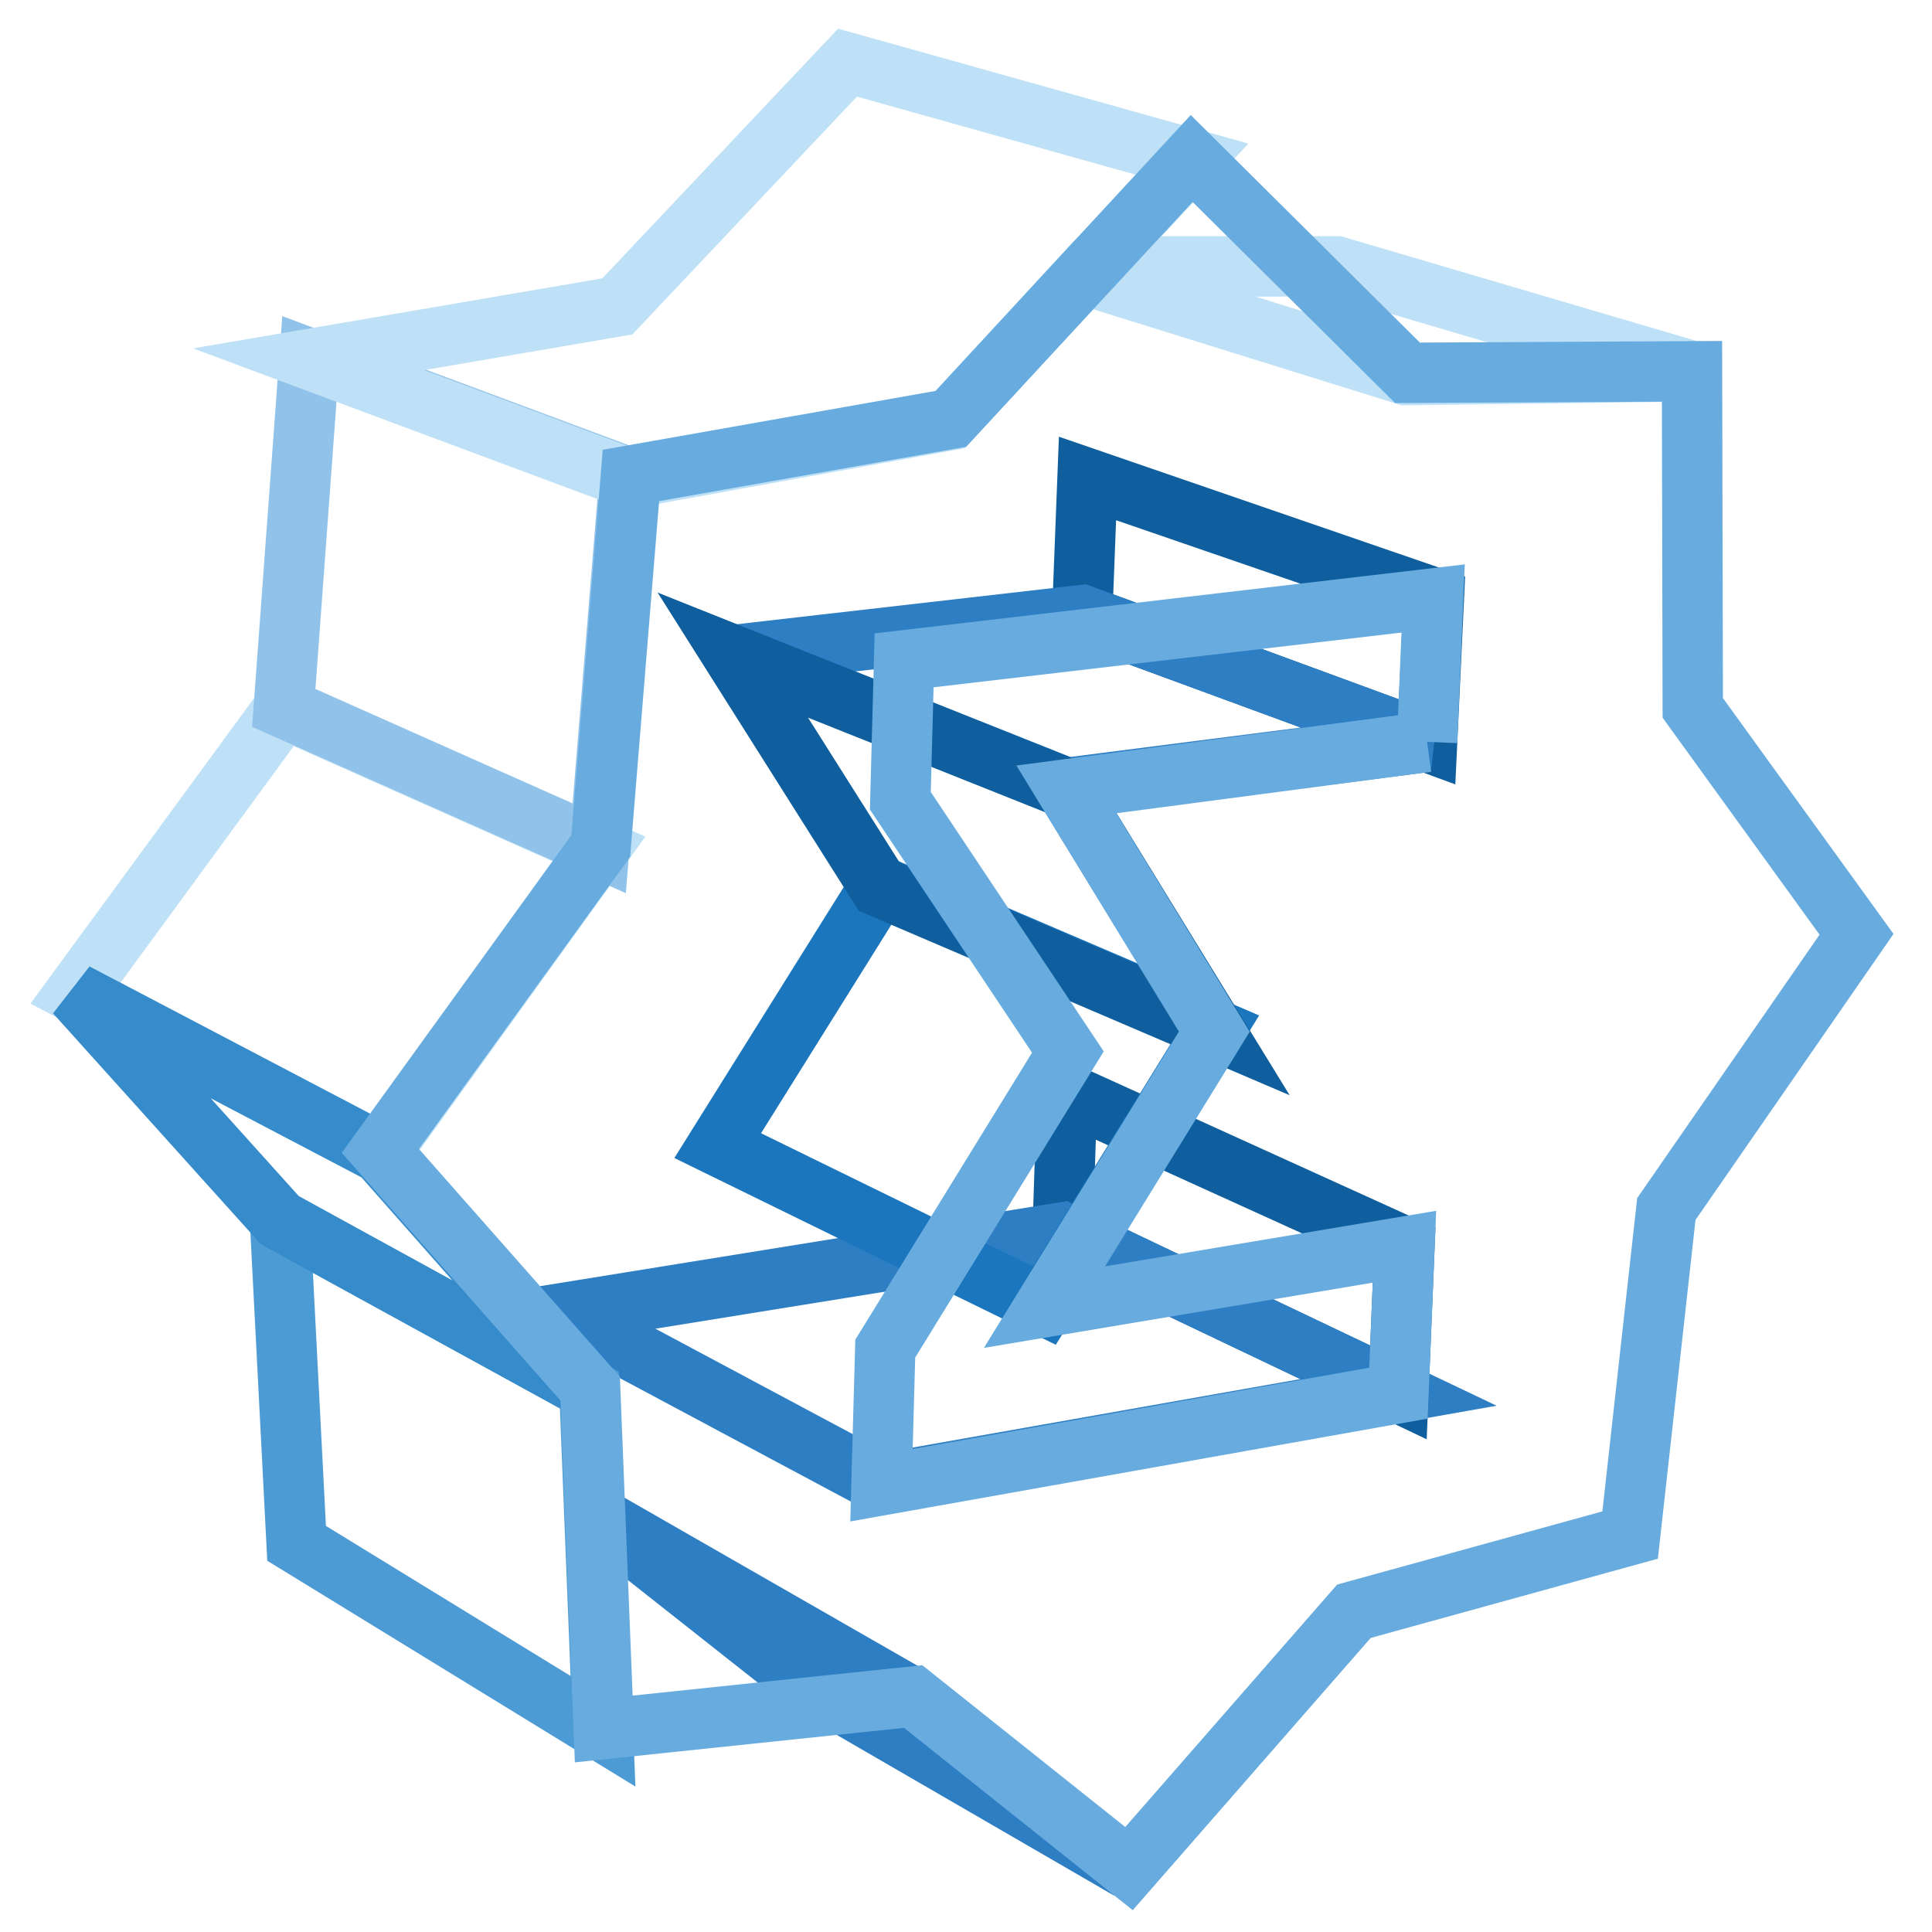
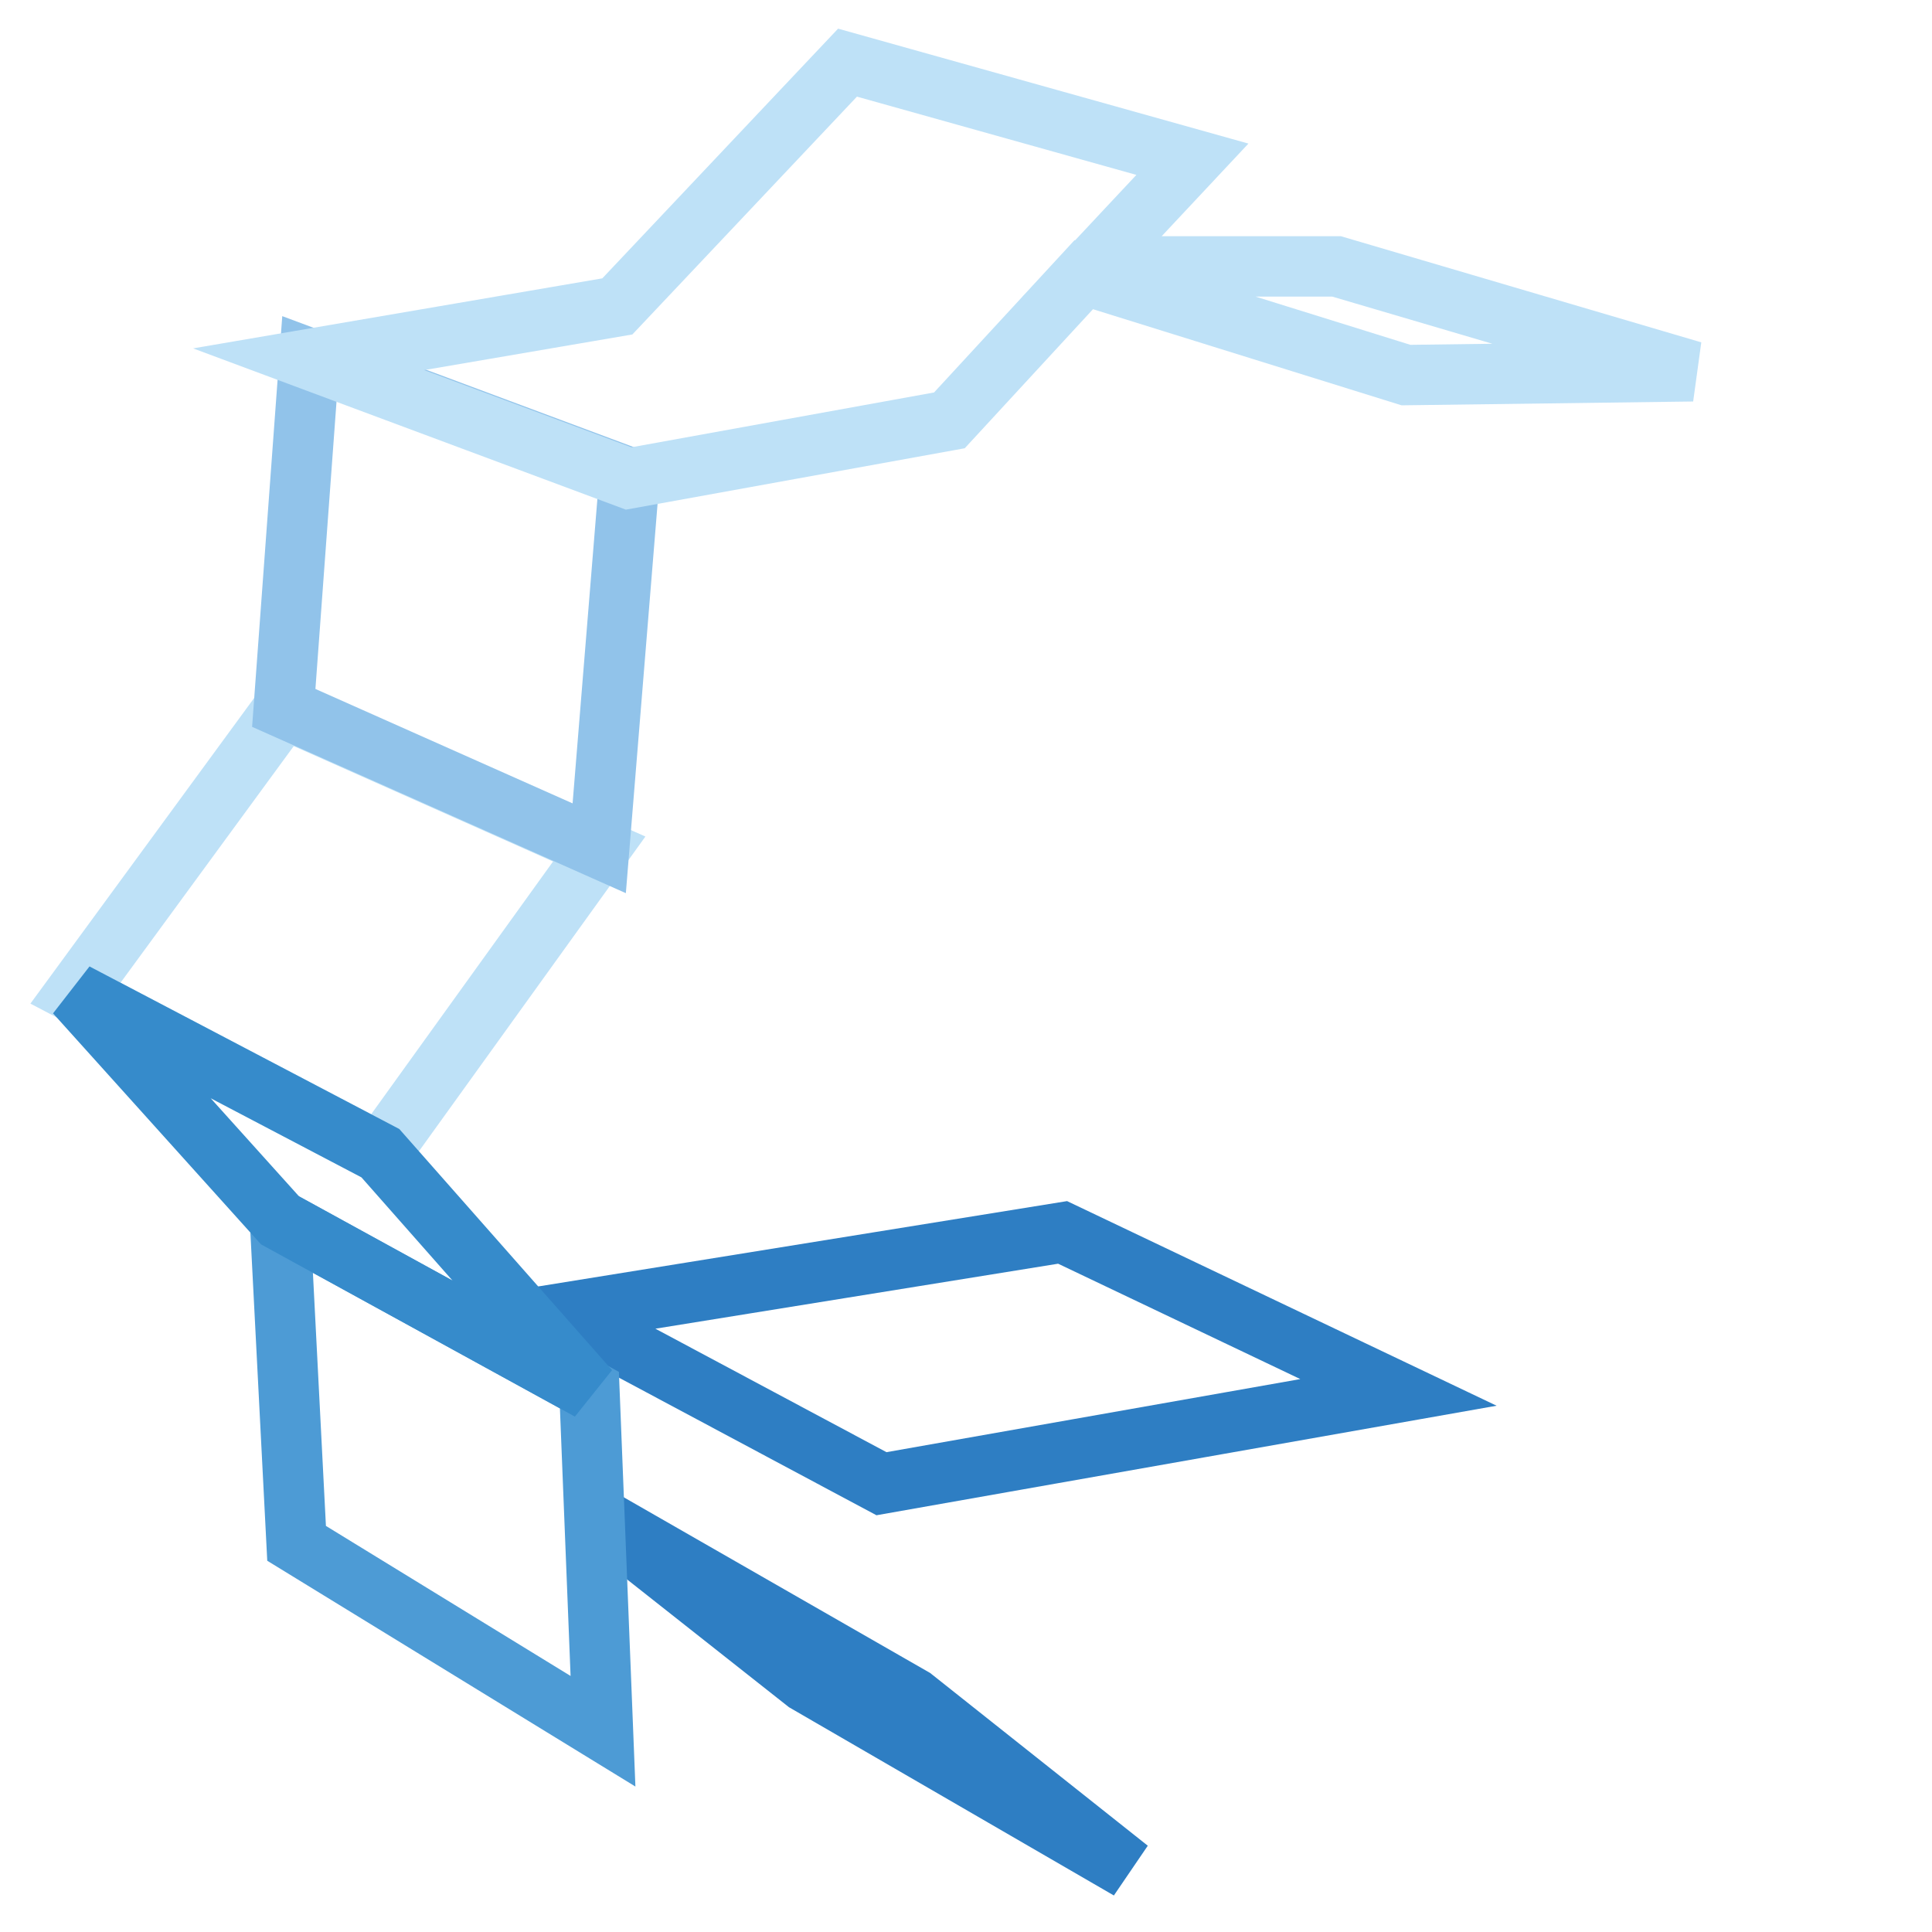
<svg xmlns="http://www.w3.org/2000/svg" version="1.1" x="0px" y="0px" viewBox="0 0 256 256" enable-background="new 0 0 256 256" xml:space="preserve">
  <g>
-     <path stroke-width="8" fill-opacity="0" stroke="#0f5f9e" d="M185.3,184.5l-44.5-21.2l0.6-18.4l44.7,20.3L185.3,184.5z M189.1,98.3l-45.7-16.8l0.7-18.1L190,79.2 L189.1,98.3z" />
    <path stroke-width="8" fill-opacity="0" stroke="#2e7ec3" d="M149.6,247.7l-42.8-24.8l-28-22.1L121,225L149.6,247.7z M116.8,196.6L74.5,174l66.3-10.7l44.5,21.2 L116.8,196.6z" />
-     <path stroke-width="8" fill-opacity="0" stroke="#1b76bd" d="M138.4,173l-43.3-21.2l21.5-34.4l44.4,19L138.4,173z" />
-     <path stroke-width="8" fill-opacity="0" stroke="#2e7ec3" d="M141.3,104.4L97.1,86.8l46.3-5.3l45.7,16.8L141.3,104.4z" />
-     <path stroke-width="8" fill-opacity="0" stroke="#0f5f9e" d="M160.9,136.5l-44.4-19L97.1,86.8l44.1,17.6L160.9,136.5z" />
    <path stroke-width="8" fill-opacity="0" stroke="#4d9bd5" d="M79.9,229.4l-40.6-24.9l-2.2-42.8l41,22.5L79.9,229.4z" />
    <path stroke-width="8" fill-opacity="0" stroke="#bee1f7" d="M50.4,152.8L10,131.6l27.6-37.7l41.8,18.6L50.4,152.8z" />
    <path stroke-width="8" fill-opacity="0" stroke="#368bcb" d="M78.1,184.2l-41-22.5L10,131.6l40.4,21.2L78.1,184.2z" />
    <path stroke-width="8" fill-opacity="0" stroke="#91c3ea" d="M79.4,112.4L37.6,93.8L41,47.5l42.4,15.8L79.4,112.4z" />
    <path stroke-width="8" fill-opacity="0" stroke="#bee1f7" d="M224.3,49.2l-47.2-13.9h-32.4l13.3-14.2L112.3,8.3L81.8,40.6l-40.9,7l42.4,15.8l42.5-7.7l17.8-19.3 l42.7,13.3L224.3,49.2z" />
-     <path stroke-width="8" fill-opacity="0" stroke="#68acdf" d="M224.3,93.8l21.7,30l-25.2,36.4l-4.8,43.2l-36.6,10.1l-29.8,34.1L121,224.8l-41,4.3L78.2,184l-27.8-31.5 l29.2-40.4l4-49.1l42.4-7.5l31.9-34.5l28.6,28.4l37.7-0.2L224.3,93.8z M189.1,98.3l0.8-19l-70.1,8.2l-0.5,18.6l22.2,33.3 l-24.2,39.3l-0.5,18.1l68.5-12.2l0.8-19.4l-47.7,8l22.5-36.5l-19.6-32.1L189.1,98.3" />
  </g>
</svg>